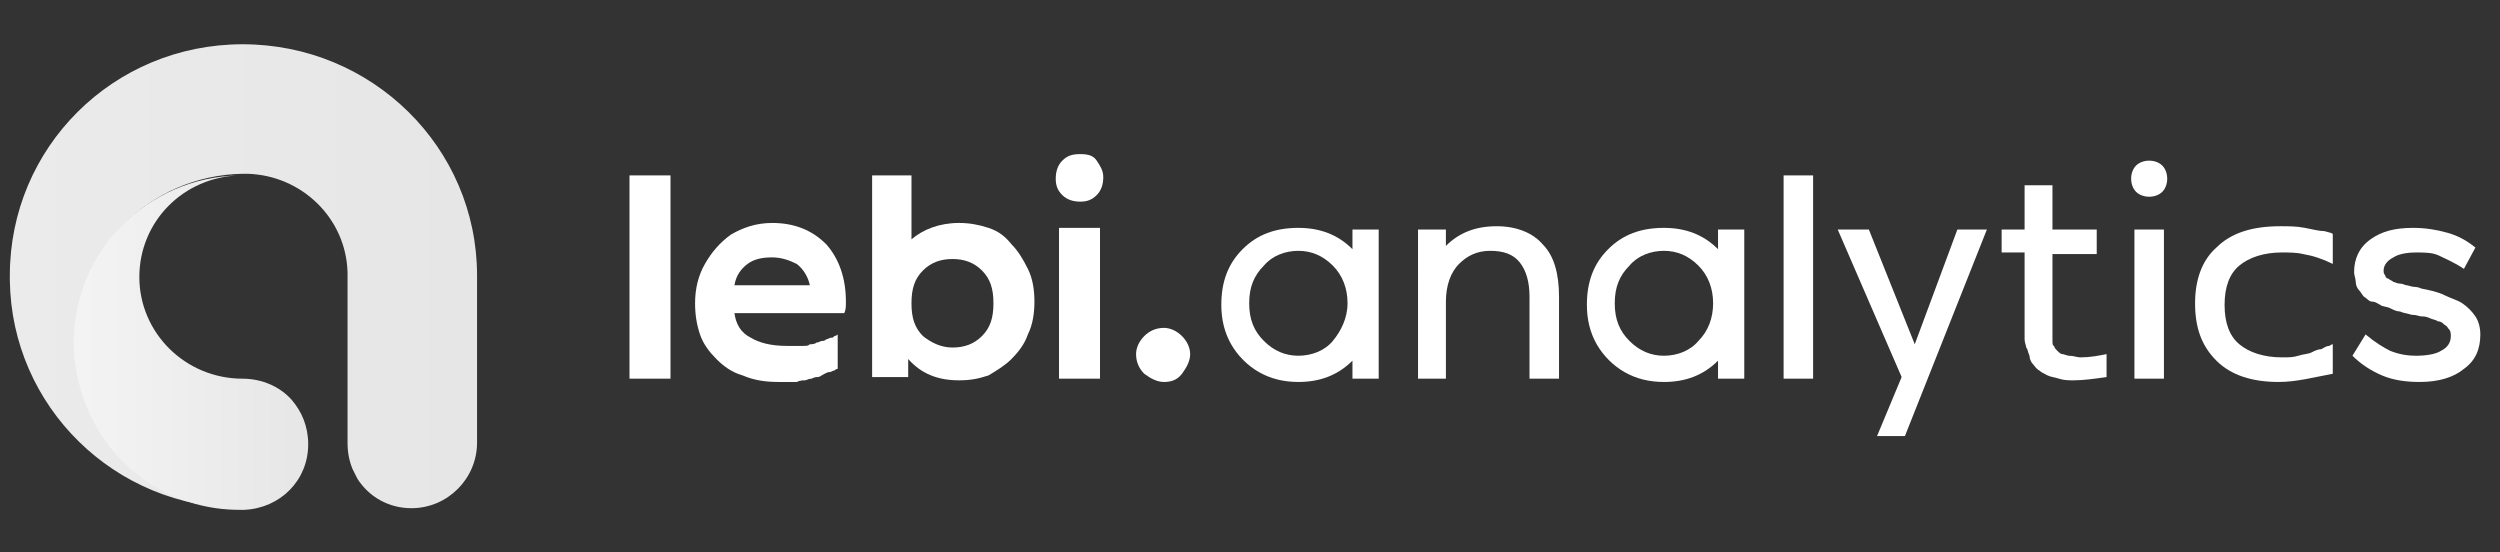
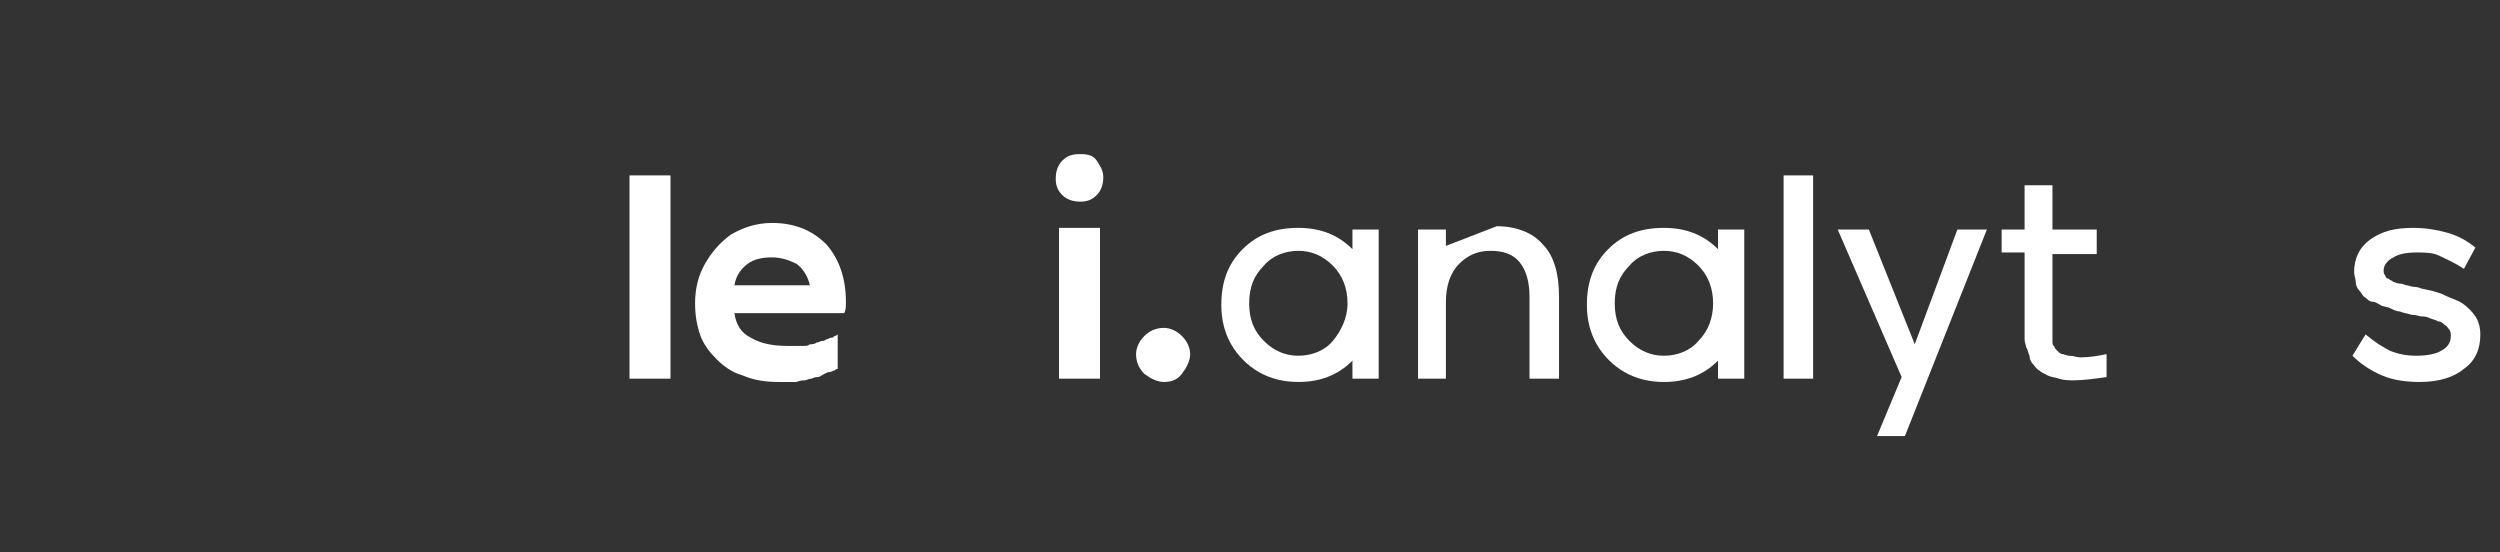
<svg xmlns="http://www.w3.org/2000/svg" version="1.1" id="Calque_1" x="0px" y="0px" width="152.5px" height="33.7px" viewBox="0 0 152.5 33.7" style="enable-background:new 0 0 152.5 33.7;" xml:space="preserve">
  <rect x="0" y="0" width="152.5" height="33.7" fill="#333333" stroke="none" />
  <style type="text/css">
	.st0{fill:url(#SVGID_1_);}
	.st1{fill:url(#SVGID_2_);}
	.st2{fill:#FFFFFF;}
</style>
  <g>
    <linearGradient id="SVGID_1_" gradientUnits="userSpaceOnUse" x1="0.551" y1="19.15" x2="29.115" y2="19.15" gradientTransform="matrix(1 0 0 -1 0 36)">
      <stop offset="0" style="stop-color:#EBEBEB" />
      <stop offset="1" style="stop-color:#E6E6E6" />
    </linearGradient>
-     <path class="st0" d="M29.1,16.8V27c0,2.2-1.8,4-4,4c-1.4,0-2.6-0.7-3.3-1.8c-0.1-0.2-0.2-0.4-0.3-0.6c-0.2-0.5-0.3-1-0.3-1.6V16.9   v-0.1c0-0.1,0-0.1,0-0.2c-0.1-3.3-2.8-5.9-6.1-6c-0.1,0-0.1,0-0.2,0l0,0l0,0h-0.1C9.1,10.7,4.6,15.3,4.6,20.8c0,1.8,0.5,3.5,1.3,5   c1.7,3.1,5,5.2,8.8,5.2c0,0,0,0,0.1,0C7,31,0.7,24.8,0.6,17.1c0-0.1,0-0.2,0-0.3l0,0l0,0C0.6,9,6.9,2.7,14.8,2.7S29.1,9,29.1,16.8z   " />
    <linearGradient id="SVGID_2_" gradientUnits="userSpaceOnUse" x1="4.586" y1="15.1" x2="18.832" y2="15.1" gradientTransform="matrix(1 0 0 -1 0 36)">
      <stop offset="0" style="stop-color:#F3F3F3" />
      <stop offset="0.142" style="stop-color:#F2F2F2" />
      <stop offset="0.373" style="stop-color:#EFEFEF" />
      <stop offset="0.665" style="stop-color:#EBEBEB" />
      <stop offset="1" style="stop-color:#E6E6E6" />
    </linearGradient>
-     <path class="st1" d="M17.8,24.4c0.6,0.7,1,1.6,1,2.7c0,2.2-1.7,3.9-3.9,4c0,0,0,0-0.1,0c0,0,0,0-0.1,0h-0.1c-3.8,0-7.1-2.1-8.8-5.2   c-0.8-1.5-1.3-3.2-1.3-5c0-5.6,4.5-10.1,10.1-10.2c-3.4,0.1-6.1,2.8-6.1,6.2s2.8,6.2,6.3,6.2l0,0C16,23.1,17.1,23.6,17.8,24.4z" />
  </g>
  <g>
    <path class="st2" d="M38.4,23.1V10.7h2.5v12.4C40.9,23.1,38.4,23.1,38.4,23.1z" />
    <path class="st2" d="M51.6,18.4c0,0.3,0,0.5-0.1,0.7h-6.7c0.1,0.7,0.4,1.2,1,1.5c0.5,0.3,1.2,0.5,2.2,0.5c0.2,0,0.3,0,0.5,0   s0.3,0,0.5,0s0.3,0,0.4-0.1c0.1,0,0.3,0,0.4-0.1c0.1,0,0.3-0.1,0.3-0.1c0.1,0,0.2,0,0.3-0.1c0.1,0,0.2-0.1,0.3-0.1s0.1,0,0.2-0.1   c0.1,0,0.2-0.1,0.2-0.1v2.1c0,0-0.1,0-0.2,0.1c-0.1,0-0.2,0.1-0.3,0.1s-0.1,0-0.3,0.1S50,23,49.9,23s-0.2,0-0.4,0.1   c-0.2,0-0.3,0.1-0.4,0.1c-0.1,0-0.3,0-0.5,0.1c-0.2,0-0.3,0-0.5,0s-0.4,0-0.6,0c-0.8,0-1.5-0.1-2.2-0.4c-0.7-0.2-1.2-0.6-1.6-1   c-0.4-0.4-0.8-0.9-1-1.5s-0.3-1.2-0.3-1.9c0-0.9,0.2-1.7,0.6-2.4c0.4-0.7,0.9-1.3,1.6-1.8c0.7-0.4,1.5-0.7,2.5-0.7   c1.3,0,2.4,0.4,3.3,1.3C51.2,15.8,51.6,17,51.6,18.4z M47.1,15.7c-0.6,0-1.1,0.1-1.5,0.4c-0.4,0.3-0.7,0.7-0.8,1.3h4.6   c-0.1-0.5-0.4-1-0.8-1.3C48.2,15.9,47.7,15.7,47.1,15.7z" />
-     <path class="st2" d="M58.5,13.6c0.6,0,1.2,0.1,1.8,0.3s1,0.5,1.4,1c0.4,0.4,0.7,0.9,1,1.5c0.3,0.6,0.4,1.3,0.4,2s-0.1,1.4-0.4,2   c-0.2,0.6-0.6,1.1-1,1.5s-0.9,0.7-1.4,1c-0.6,0.2-1.1,0.3-1.8,0.3c-1.3,0-2.3-0.4-3.1-1.3V23h-2.2V10.7h2.4v3.9   C56.3,14,57.3,13.6,58.5,13.6z M58.1,21.2c0.7,0,1.3-0.2,1.8-0.7s0.7-1.1,0.7-2s-0.2-1.5-0.7-2s-1.1-0.7-1.8-0.7s-1.3,0.2-1.8,0.7   s-0.7,1.1-0.7,2s0.2,1.5,0.7,2C56.8,20.9,57.4,21.2,58.1,21.2z" />
    <path class="st2" d="M65.9,12.3c-0.4,0-0.8-0.1-1.1-0.4s-0.4-0.6-0.4-1s0.1-0.8,0.4-1.1s0.6-0.4,1.1-0.4s0.8,0.1,1,0.4   s0.4,0.6,0.4,1s-0.1,0.8-0.4,1.1S66.3,12.3,65.9,12.3z M64.6,23.1v-9.2h2.5v9.2H64.6z" />
    <path class="st2" d="M71,23.3c-0.4,0-0.8-0.2-1.2-0.5c-0.3-0.3-0.5-0.7-0.5-1.2c0-0.4,0.2-0.8,0.5-1.1c0.3-0.3,0.7-0.5,1.2-0.5   c0.4,0,0.8,0.2,1.1,0.5c0.3,0.3,0.5,0.7,0.5,1.1s-0.2,0.8-0.5,1.2S71.4,23.3,71,23.3z" />
    <path class="st2" d="M82.5,14h1.6v9.1h-1.6V22c-0.9,0.9-2,1.3-3.3,1.3c-0.9,0-1.7-0.2-2.4-0.6c-0.7-0.4-1.3-1-1.7-1.7   c-0.4-0.7-0.6-1.5-0.6-2.4c0-1.4,0.4-2.5,1.3-3.4s2-1.3,3.4-1.3c1.3,0,2.4,0.4,3.3,1.3C82.5,15.2,82.5,14,82.5,14z M77.1,20.8   c0.6,0.6,1.3,0.9,2.1,0.9c0.8,0,1.6-0.3,2.1-0.9s0.9-1.4,0.9-2.3s-0.3-1.7-0.9-2.3s-1.3-0.9-2.1-0.9c-0.8,0-1.6,0.3-2.1,0.9   c-0.6,0.6-0.9,1.3-0.9,2.3S76.5,20.2,77.1,20.8z" />
-     <path class="st2" d="M91.3,13.8c1.2,0,2.2,0.4,2.8,1.1c0.7,0.7,1,1.8,1,3.2v5h-1.8v-5c0-0.9-0.2-1.6-0.6-2.1s-1-0.7-1.8-0.7   s-1.4,0.3-1.9,0.8s-0.8,1.3-0.8,2.3v4.7h-1.7V14h1.7v1C89,14.2,90,13.8,91.3,13.8z" />
+     <path class="st2" d="M91.3,13.8c1.2,0,2.2,0.4,2.8,1.1c0.7,0.7,1,1.8,1,3.2v5h-1.8v-5c0-0.9-0.2-1.6-0.6-2.1s-1-0.7-1.8-0.7   s-1.4,0.3-1.9,0.8s-0.8,1.3-0.8,2.3v4.7h-1.7V14h1.7v1z" />
    <path class="st2" d="M104.8,14h1.6v9.1h-1.6V22c-0.9,0.9-2,1.3-3.3,1.3c-0.9,0-1.7-0.2-2.4-0.6s-1.3-1-1.7-1.7s-0.6-1.5-0.6-2.4   c0-1.4,0.4-2.5,1.3-3.4s2-1.3,3.4-1.3c1.3,0,2.4,0.4,3.3,1.3C104.8,15.2,104.8,14,104.8,14z M99.4,20.8c0.6,0.6,1.3,0.9,2.1,0.9   s1.6-0.3,2.1-0.9c0.6-0.6,0.9-1.4,0.9-2.3s-0.3-1.7-0.9-2.3c-0.6-0.6-1.3-0.9-2.1-0.9s-1.6,0.3-2.1,0.9c-0.6,0.6-0.9,1.3-0.9,2.3   S98.8,20.2,99.4,20.8z" />
    <path class="st2" d="M108.8,23.1V10.7h1.8v12.4C110.6,23.1,108.8,23.1,108.8,23.1z" />
    <path class="st2" d="M119.4,14h1.8l-5,12.6h-1.7L116,23l-3.9-9h1.9l2.8,7L119.4,14z" />
    <path class="st2" d="M126.9,21.8c0.6,0,1.1-0.1,1.6-0.2V23c-0.7,0.1-1.4,0.2-2,0.2c-0.3,0-0.6,0-0.9-0.1s-0.5-0.1-0.7-0.2   s-0.4-0.2-0.5-0.3c-0.2-0.1-0.3-0.3-0.4-0.4s-0.2-0.3-0.2-0.5c-0.1-0.2-0.1-0.4-0.2-0.5c0-0.1-0.1-0.3-0.1-0.5s0-0.3,0-0.4   s0-0.2,0-0.4v-4.5h-1.4V14h1.4v-2.7h1.7V14h2.7v1.5h-2.7V20c0,0.2,0,0.3,0,0.4s0,0.2,0,0.4c0,0.1,0,0.3,0.1,0.3   c0,0.1,0.1,0.2,0.2,0.3c0.1,0.1,0.2,0.2,0.3,0.2c0.1,0,0.3,0.1,0.4,0.1C126.5,21.7,126.7,21.8,126.9,21.8z" />
-     <path class="st2" d="M131.1,12c-0.3,0-0.6-0.1-0.8-0.3s-0.3-0.5-0.3-0.8s0.1-0.6,0.3-0.8s0.5-0.3,0.8-0.3s0.6,0.1,0.8,0.3   s0.3,0.5,0.3,0.8s-0.1,0.6-0.3,0.8C131.7,11.9,131.4,12,131.1,12z M130.2,23.1V14h1.8v9.1H130.2z" />
-     <path class="st2" d="M139,23.3c-1.6,0-2.9-0.4-3.8-1.3c-0.9-0.9-1.3-2-1.3-3.5c0-1.4,0.4-2.6,1.3-3.4c0.9-0.9,2.2-1.3,3.9-1.3   c0.5,0,1,0,1.5,0.1s0.9,0.2,1.2,0.2c0.3,0.1,0.5,0.1,0.5,0.2v1.8c-0.6-0.3-1.2-0.5-1.8-0.6c-0.4-0.1-0.9-0.1-1.3-0.1   c-1.1,0-2,0.3-2.6,0.8c-0.6,0.5-0.9,1.3-0.9,2.4s0.3,1.9,0.9,2.4c0.6,0.5,1.5,0.8,2.6,0.8c0.4,0,0.7,0,1-0.1s0.6-0.1,0.8-0.2   s0.4-0.2,0.6-0.2c0.2-0.1,0.3-0.2,0.5-0.2c0.1-0.1,0.2-0.1,0.2-0.1v1.8C141.2,23,140.1,23.3,139,23.3z" />
    <path class="st2" d="M147.6,23.3c-0.8,0-1.6-0.1-2.3-0.4s-1.3-0.7-1.8-1.2l0.8-1.3c0.6,0.5,1.1,0.8,1.5,1c0.5,0.2,1,0.3,1.6,0.3   s1.2-0.1,1.5-0.3c0.4-0.2,0.6-0.5,0.6-0.9c0-0.1,0-0.3-0.1-0.4s-0.1-0.2-0.3-0.3c-0.1-0.1-0.2-0.2-0.4-0.2   c-0.1-0.1-0.3-0.1-0.5-0.2s-0.4-0.1-0.5-0.1s-0.3-0.1-0.6-0.1c-0.3-0.1-0.5-0.1-0.7-0.2c-0.2,0-0.4-0.1-0.6-0.2   c-0.2-0.1-0.5-0.1-0.6-0.2c-0.2-0.1-0.3-0.2-0.5-0.2s-0.3-0.2-0.5-0.3c-0.1-0.1-0.2-0.3-0.3-0.4s-0.2-0.3-0.2-0.5s-0.1-0.4-0.1-0.6   c0-0.8,0.3-1.5,1-2s1.5-0.7,2.6-0.7c0.7,0,1.4,0.1,2.1,0.3c0.7,0.2,1.2,0.5,1.7,0.9l-0.7,1.3c-0.6-0.4-1.1-0.6-1.5-0.8   s-0.9-0.2-1.4-0.2c-0.6,0-1.1,0.1-1.4,0.3c-0.4,0.2-0.6,0.5-0.6,0.8c0,0.1,0,0.2,0.1,0.3c0,0.1,0.1,0.2,0.2,0.2   c0.1,0.1,0.2,0.1,0.3,0.2c0.1,0,0.2,0.1,0.4,0.1s0.3,0.1,0.4,0.1s0.3,0.1,0.5,0.1s0.4,0.1,0.4,0.1c0.5,0.1,1,0.2,1.4,0.4   s0.8,0.3,1.1,0.5s0.6,0.5,0.8,0.8s0.3,0.7,0.3,1.1c0,0.9-0.3,1.6-1,2.1C149.7,23,148.8,23.3,147.6,23.3z" />
  </g>
</svg>